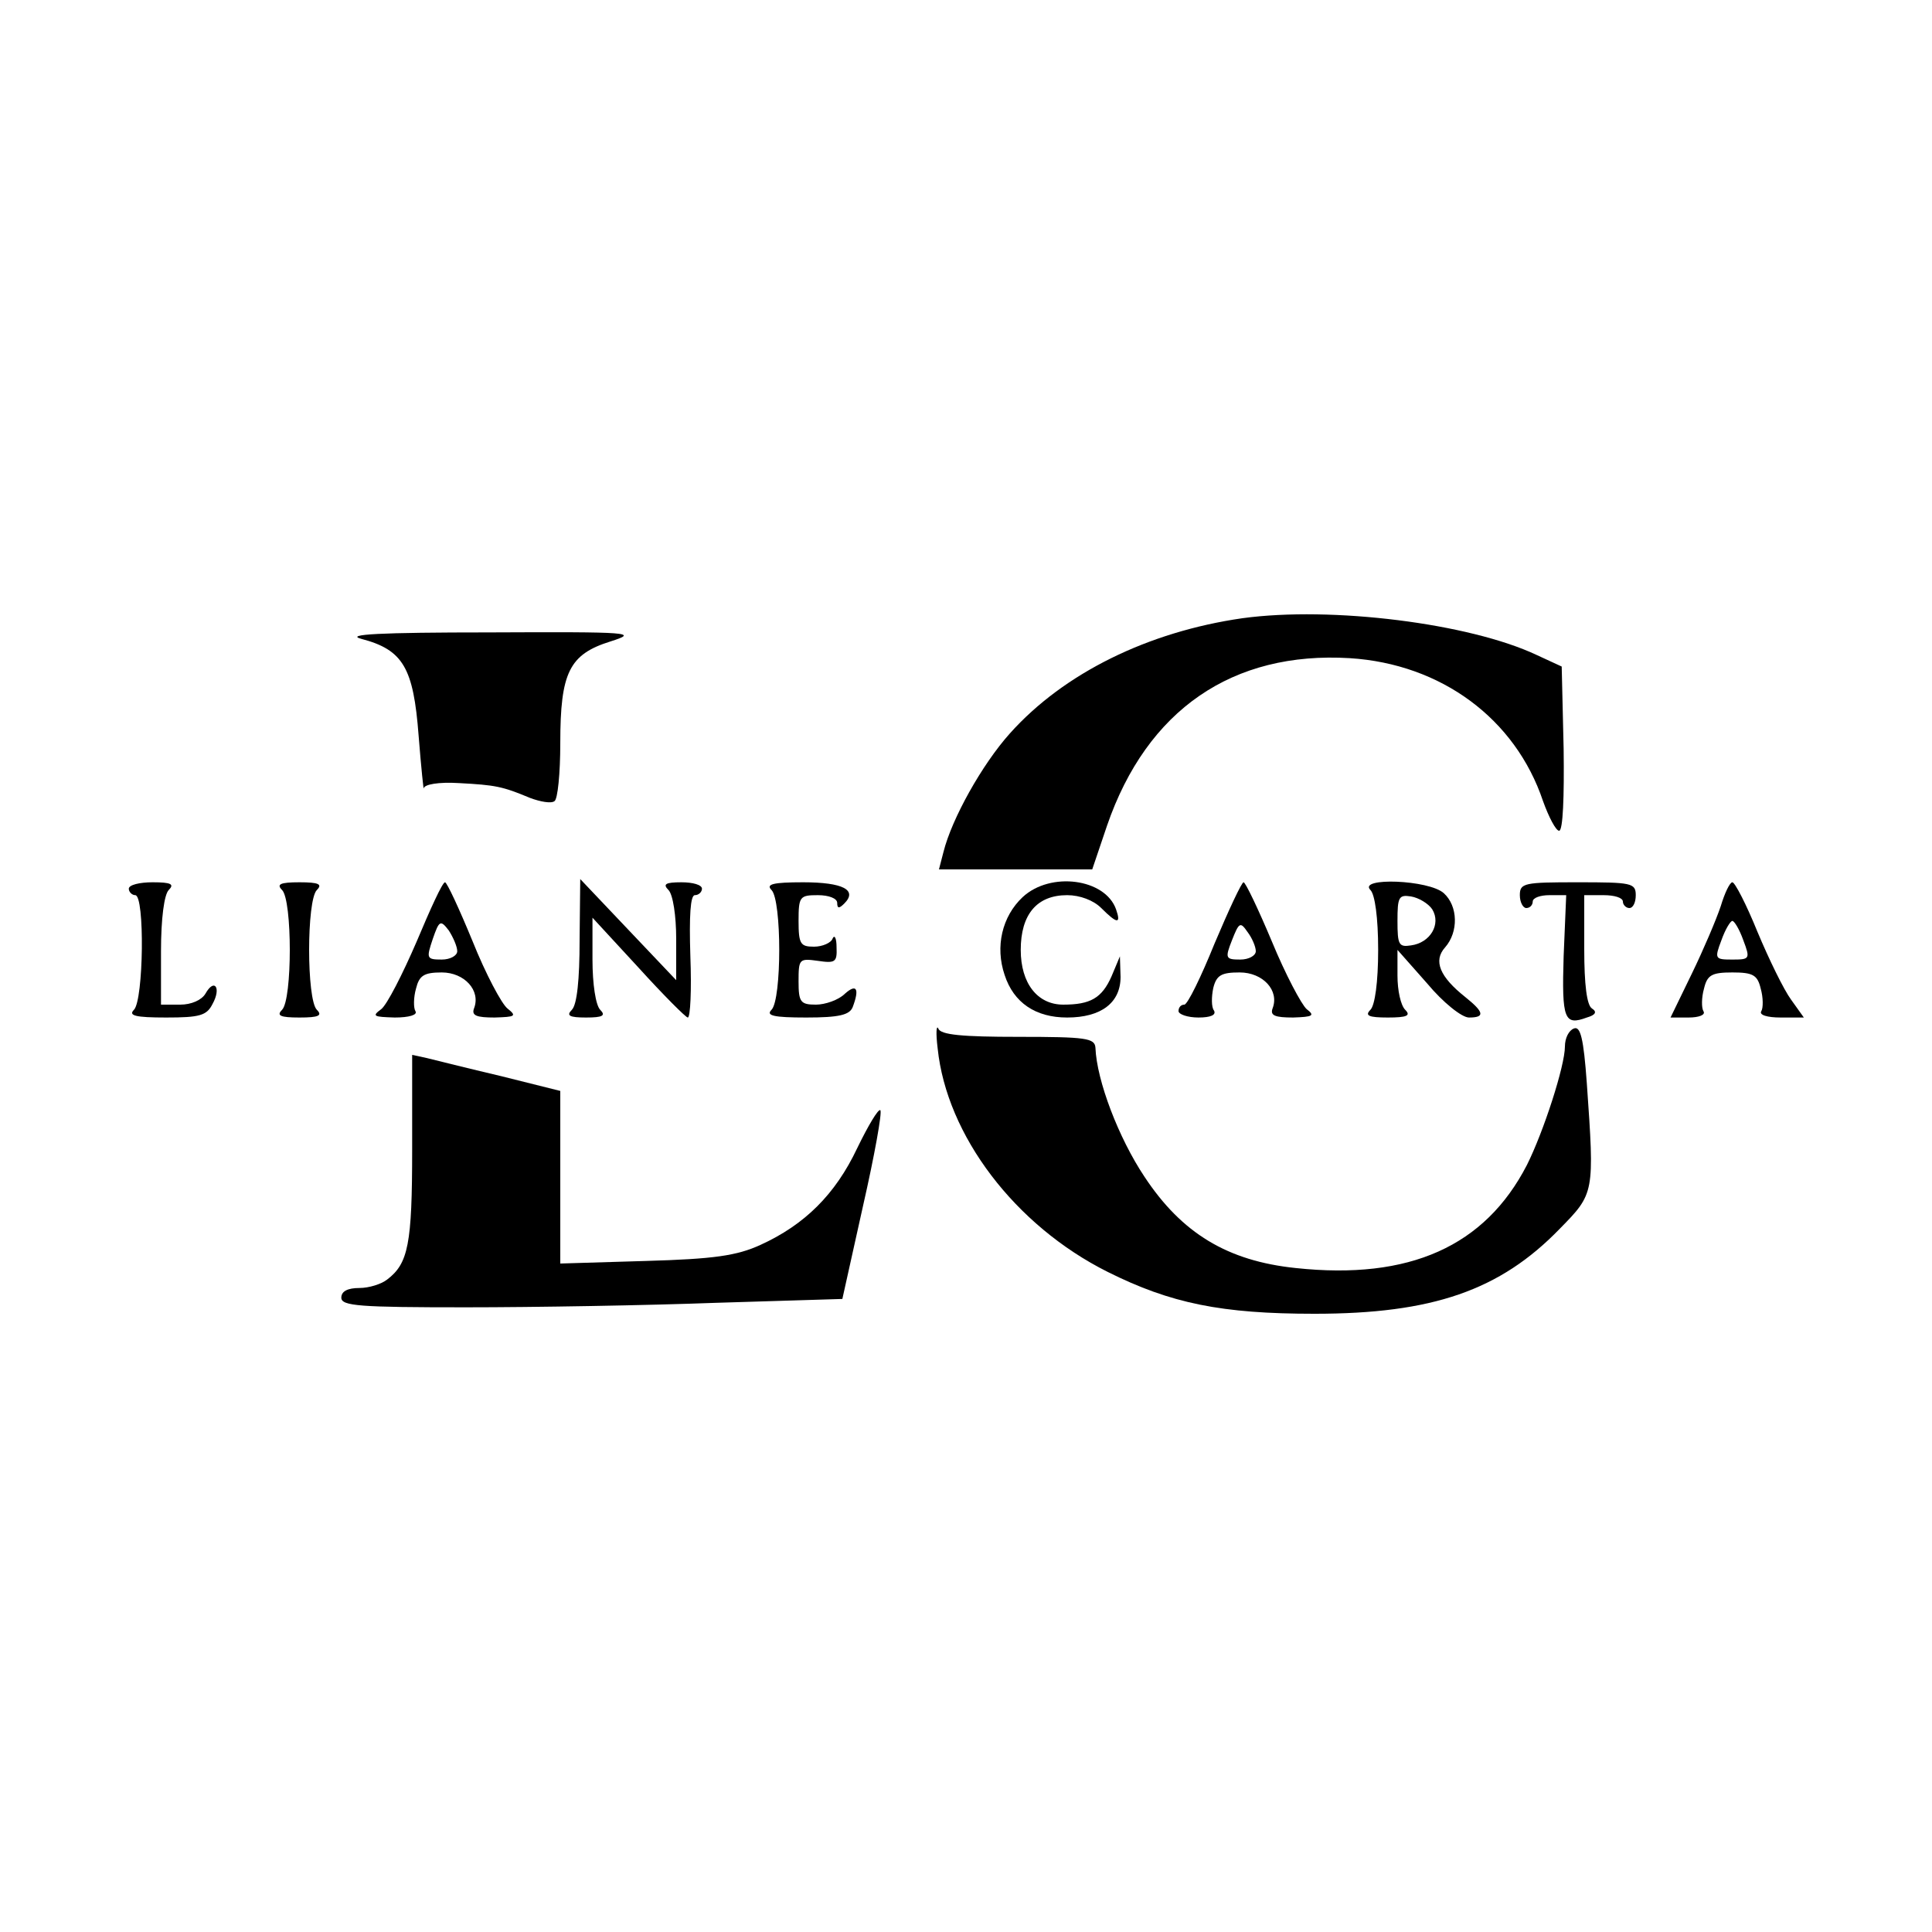
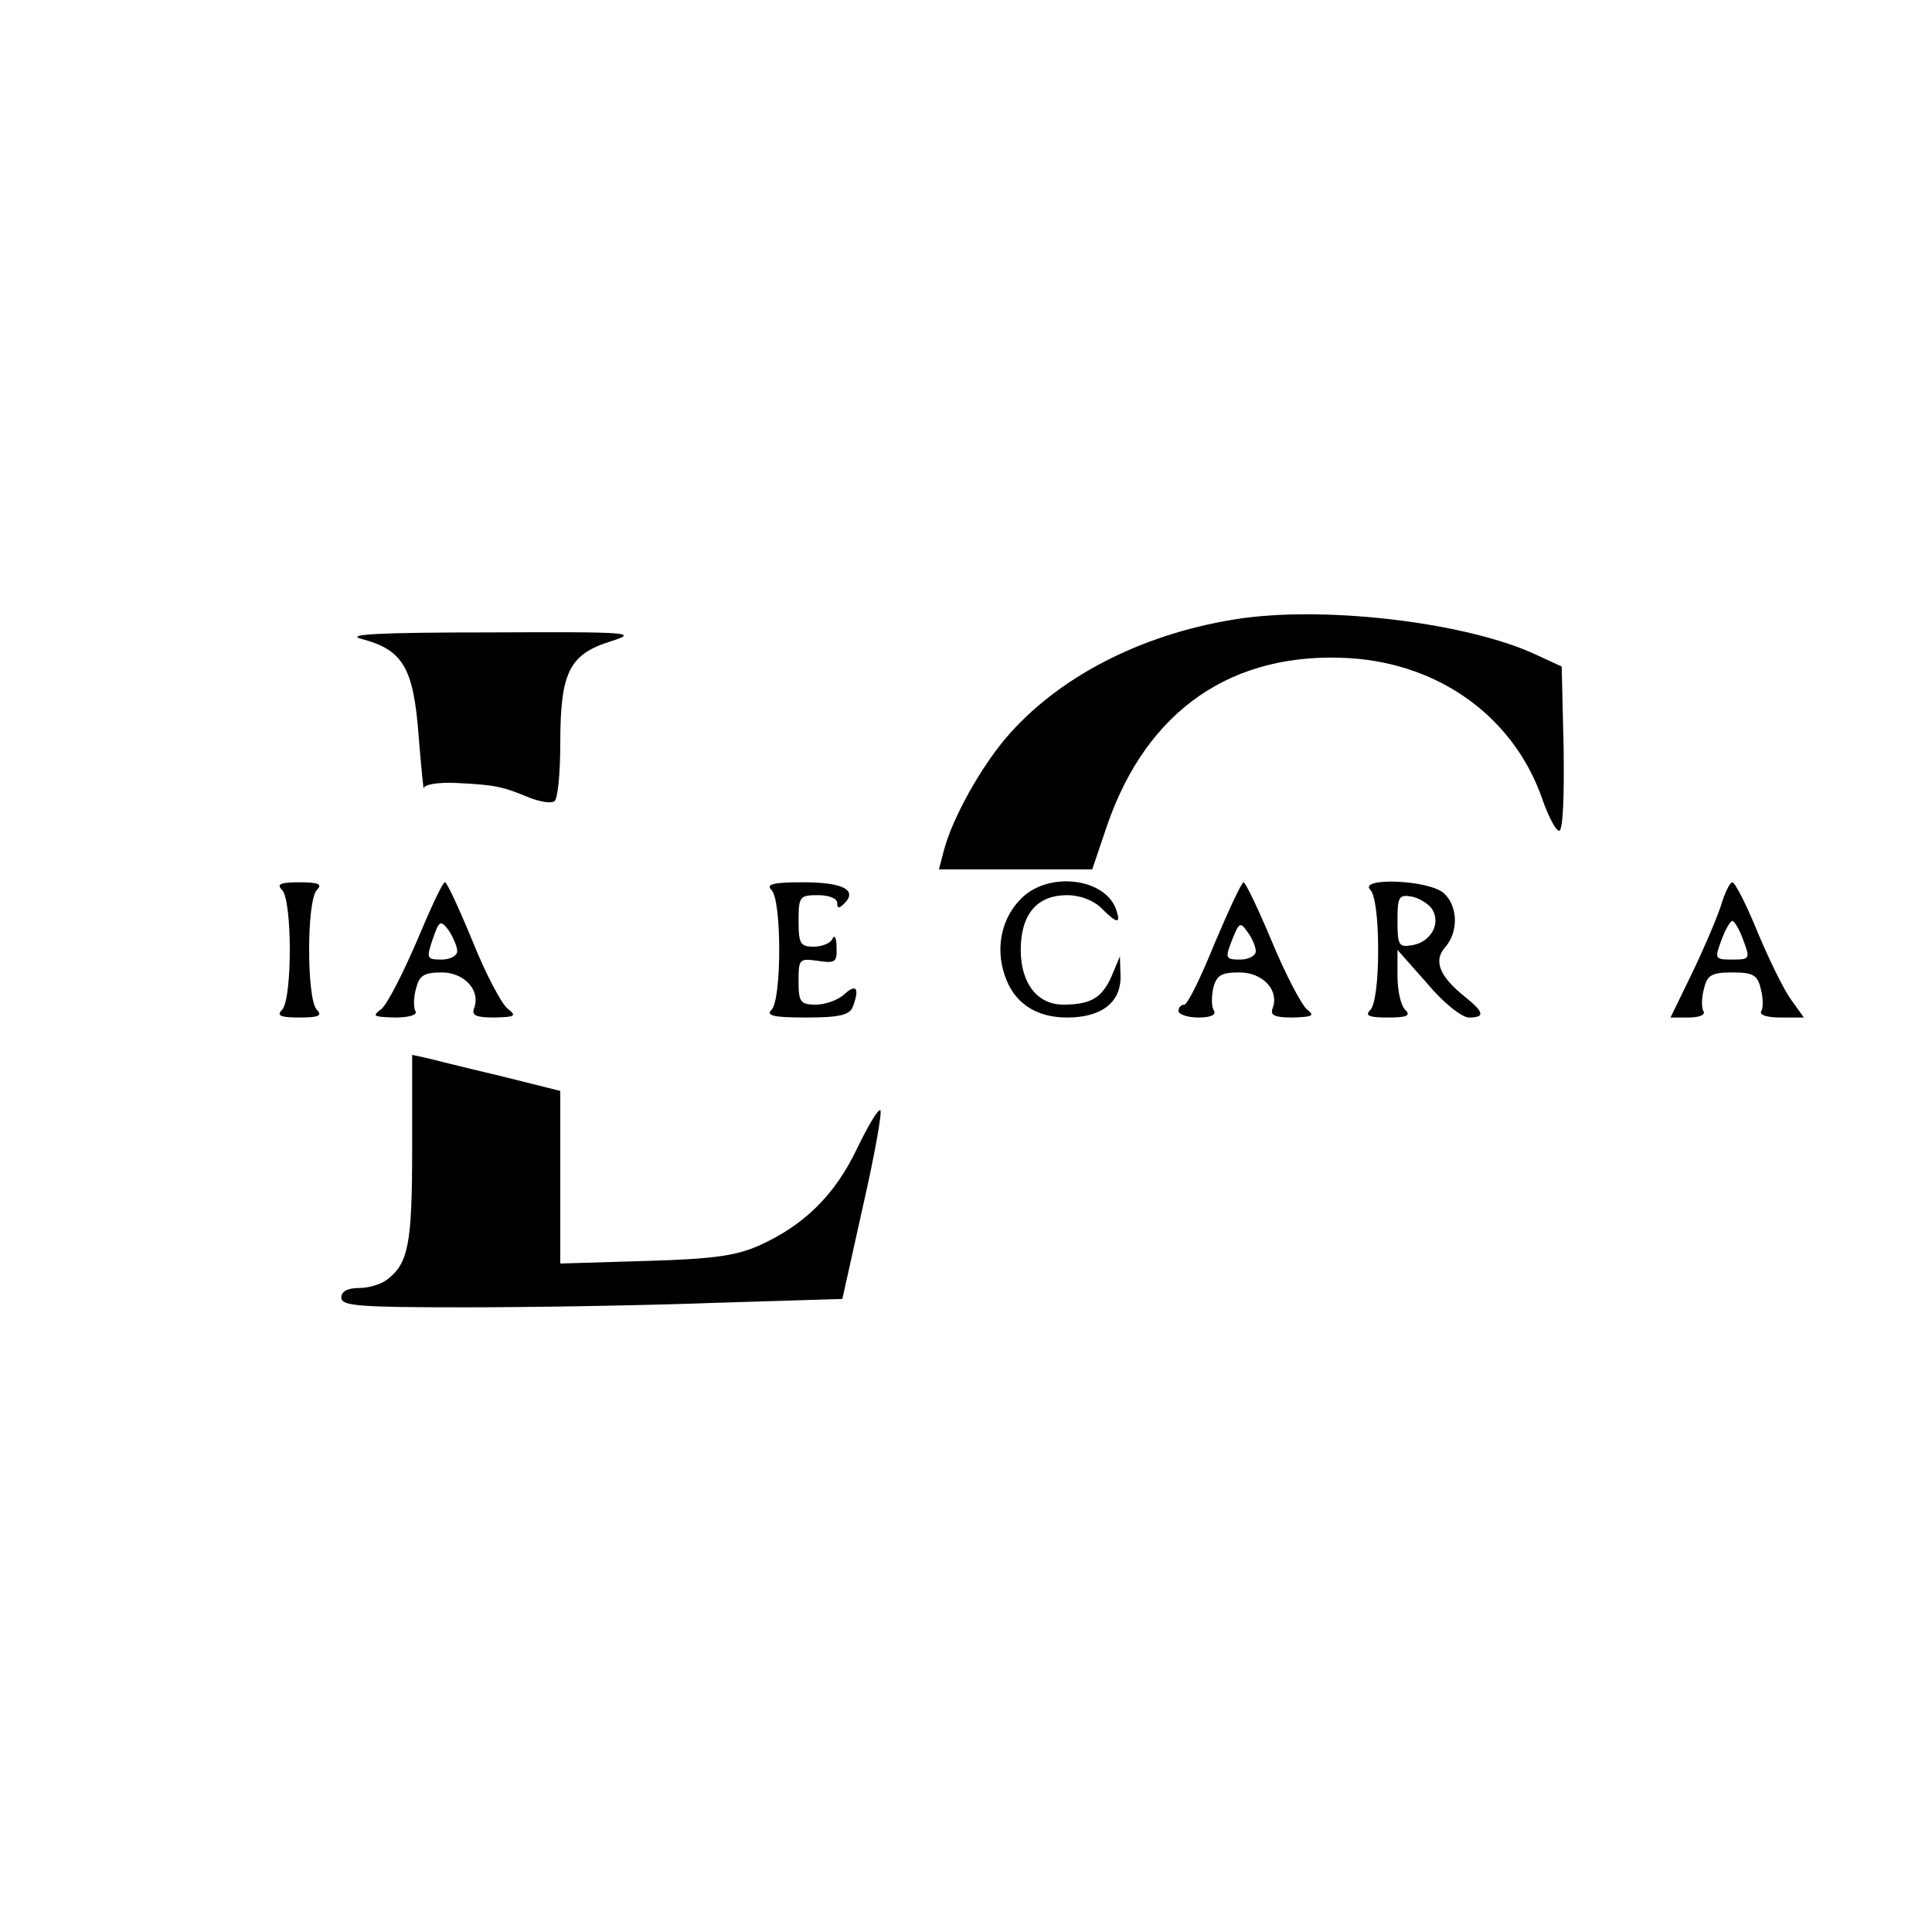
<svg xmlns="http://www.w3.org/2000/svg" version="1.0" width="300pt" height="300pt" viewBox="0 0 300 300" preserveAspectRatio="xMidYMid meet">
  <g transform="translate(0,300) scale(0.1,-0.1)" fill="#000000" stroke="none">
    <path d="M1929 2040 c-146 -21 -277 -85 -361 -179 -43 -48 -90 -132 -103 -184 l-7 -27 119 0 119 0 23 68 c62 180 195 271 377 260 142 -9 257 -94 300 -222 9 -25 20 -46 25 -46 6 0 8 53 7 127 l-3 128 -39 18 c-104 49 -318 76 -457 57z" />
    <path d="M561 2008 c65 -17 81 -45 89 -150 4 -51 8 -88 8 -82 1 6 23 10 55 8 56 -3 67 -5 110 -23 16 -6 33 -9 38 -5 5 3 9 43 9 90 0 110 14 138 78 158 44 14 33 15 -188 14 -171 0 -225 -3 -199 -10z" />
-     <path d="M200 1620 c0 -5 5 -10 10 -10 15 0 13 -163 -2 -178 -9 -9 2 -12 50 -12 52 0 63 3 72 21 14 25 3 41 -11 16 -6 -10 -22 -17 -39 -17 l-30 0 0 83 c0 51 5 88 12 95 9 9 4 12 -25 12 -20 0 -37 -4 -37 -10z" />
    <path d="M438 1618 c16 -16 16 -170 0 -186 -9 -9 -3 -12 27 -12 30 0 36 3 27 12 -16 16 -16 170 0 186 9 9 3 12 -27 12 -30 0 -36 -3 -27 -12z" />
    <path d="M647 1538 c-22 -51 -46 -98 -55 -105 -15 -11 -12 -12 21 -13 22 0 36 4 32 10 -3 5 -3 21 1 35 5 20 12 25 40 25 35 0 61 -28 50 -56 -4 -11 4 -14 32 -14 32 1 35 2 20 14 -9 7 -34 54 -54 104 -21 51 -40 92 -43 92 -4 0 -23 -42 -44 -92z m63 -15 c0 -7 -11 -13 -24 -13 -24 0 -24 2 -14 32 10 29 12 30 25 13 7 -11 13 -25 13 -32z" />
-     <path d="M900 1540 c0 -61 -4 -100 -12 -108 -9 -9 -4 -12 22 -12 26 0 31 3 22 12 -7 7 -12 40 -12 78 l0 65 71 -77 c39 -43 74 -78 77 -78 4 0 6 43 4 95 -2 63 0 95 7 95 6 0 11 5 11 10 0 6 -14 10 -32 10 -25 0 -29 -3 -20 -12 7 -7 12 -40 12 -76 l0 -64 -75 79 -74 78 -1 -95z" />
    <path d="M1198 1618 c16 -16 16 -170 0 -186 -9 -9 3 -12 54 -12 51 0 67 4 72 16 11 29 6 37 -12 21 -10 -10 -31 -17 -45 -17 -24 0 -27 4 -27 36 0 35 1 36 30 32 27 -4 30 -2 29 21 0 14 -3 20 -6 14 -2 -7 -16 -13 -29 -13 -21 0 -24 4 -24 40 0 38 2 40 30 40 17 0 30 -5 30 -12 0 -9 3 -9 11 -1 21 21 -2 33 -64 33 -47 0 -58 -3 -49 -12z" />
    <path d="M1588 1607 c-32 -30 -43 -77 -28 -121 14 -43 48 -66 97 -66 53 0 83 23 83 63 l-1 32 -13 -31 c-15 -34 -33 -44 -75 -44 -40 0 -66 33 -66 85 0 55 25 85 72 85 20 0 41 -8 53 -20 25 -25 31 -25 23 -2 -17 48 -102 59 -145 19z" />
    <path d="M1886 1535 c-21 -52 -42 -95 -47 -95 -5 0 -9 -4 -9 -10 0 -5 14 -10 31 -10 19 0 28 4 24 11 -4 5 -4 21 -1 35 5 20 13 24 41 24 36 0 62 -28 51 -56 -4 -11 4 -14 32 -14 31 1 34 3 21 13 -8 7 -33 54 -54 105 -21 50 -41 92 -44 92 -3 0 -23 -43 -45 -95z m64 -12 c0 -7 -11 -13 -24 -13 -23 0 -24 2 -13 30 11 28 13 29 24 13 7 -9 13 -23 13 -30z" />
    <path d="M2128 1618 c7 -7 12 -43 12 -93 0 -50 -5 -86 -12 -93 -9 -9 -3 -12 27 -12 30 0 36 3 27 12 -7 7 -12 30 -12 53 l0 40 46 -52 c25 -30 54 -53 65 -53 25 0 24 8 -6 32 -39 31 -50 56 -31 77 21 24 20 64 -2 84 -23 21 -134 25 -114 5z m96 -30 c14 -23 -3 -52 -33 -56 -19 -3 -21 1 -21 38 0 37 2 41 21 38 12 -2 27 -11 33 -20z" />
-     <path d="M2360 1610 c0 -11 5 -20 10 -20 6 0 10 5 10 10 0 6 12 10 26 10 l26 0 -4 -95 c-3 -98 1 -108 36 -95 14 4 16 9 8 14 -8 5 -12 37 -12 92 l0 84 30 0 c17 0 30 -4 30 -10 0 -5 5 -10 10 -10 6 0 10 9 10 20 0 19 -7 20 -90 20 -83 0 -90 -1 -90 -20z" />
    <path d="M2672 1593 c-7 -21 -27 -68 -45 -105 l-33 -68 28 0 c16 0 27 4 23 10 -3 5 -3 21 1 35 5 21 12 25 44 25 32 0 39 -4 44 -25 4 -14 4 -30 1 -35 -4 -6 9 -10 30 -10 l36 0 -20 28 c-11 15 -34 62 -52 105 -17 42 -35 77 -39 77 -4 0 -12 -17 -18 -37z m35 -53 c11 -29 10 -30 -17 -30 -27 0 -28 1 -17 30 6 17 14 30 17 30 3 0 11 -13 17 -30z" />
-     <path d="M1456 1372 c14 -135 120 -275 264 -347 98 -49 177 -65 321 -65 183 0 288 36 381 132 54 55 54 55 42 226 -5 70 -10 89 -20 85 -8 -3 -14 -15 -14 -28 0 -30 -33 -132 -59 -184 -65 -126 -182 -179 -359 -160 -106 11 -177 54 -235 142 -40 60 -74 149 -76 200 -1 15 -14 17 -120 17 -86 0 -121 3 -124 13 -3 6 -4 -7 -1 -31z" />
    <path d="M640 1215 c0 -147 -6 -177 -39 -202 -9 -7 -28 -13 -43 -13 -18 0 -28 -5 -28 -15 0 -13 28 -15 193 -15 107 0 282 3 389 7 l196 6 32 144 c18 79 30 146 27 149 -3 3 -19 -24 -36 -59 -34 -72 -82 -119 -150 -150 -37 -17 -73 -22 -178 -25 l-133 -4 0 134 0 134 -92 23 c-51 12 -103 25 -115 28 l-23 5 0 -147z" />
  </g>
</svg>